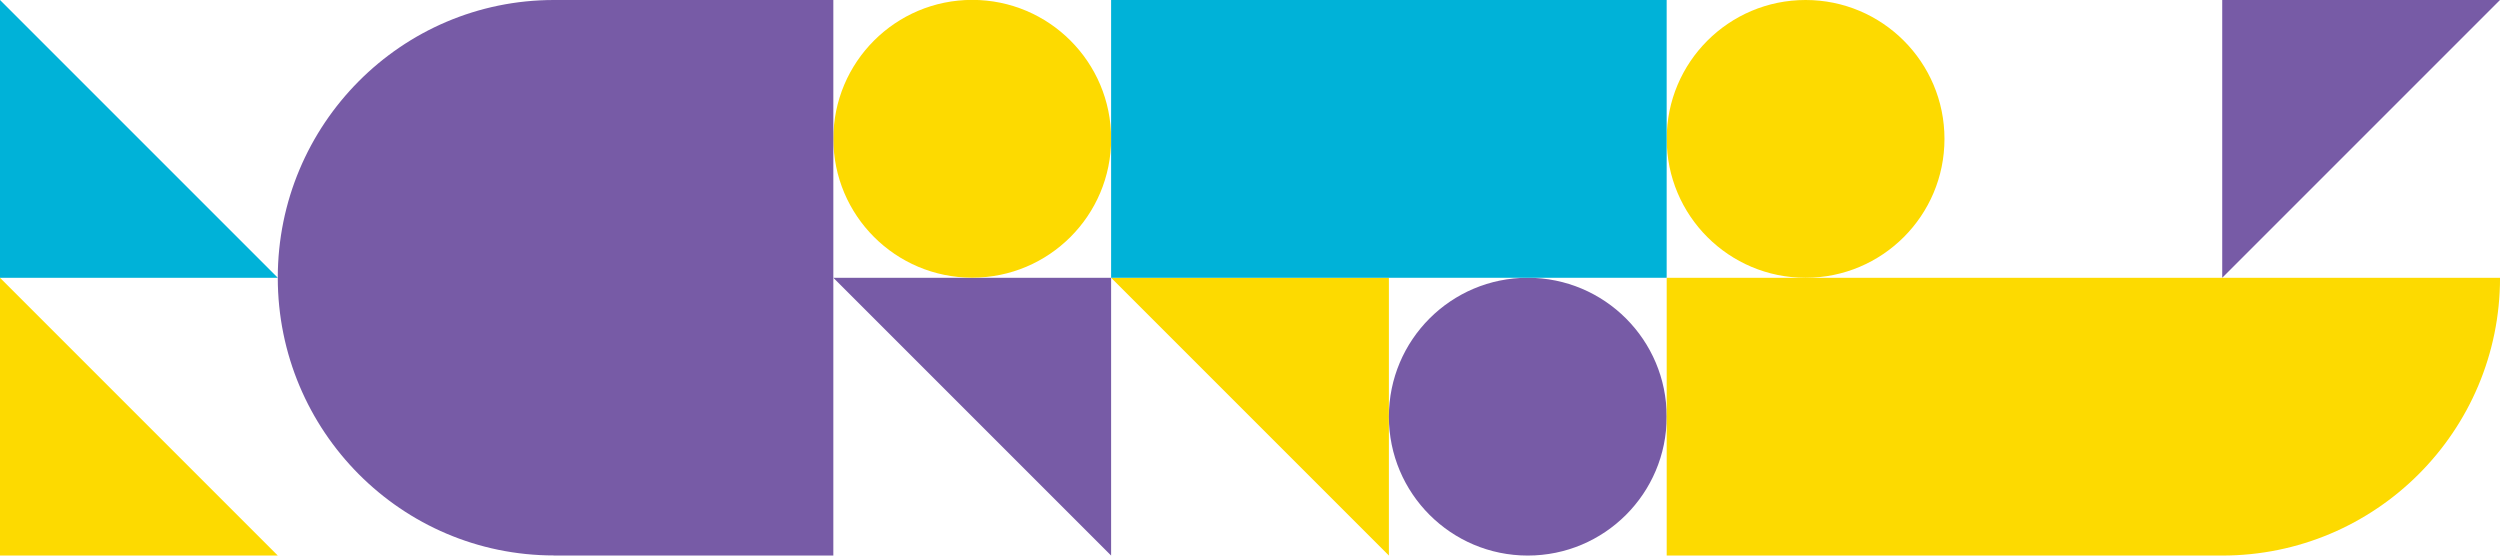
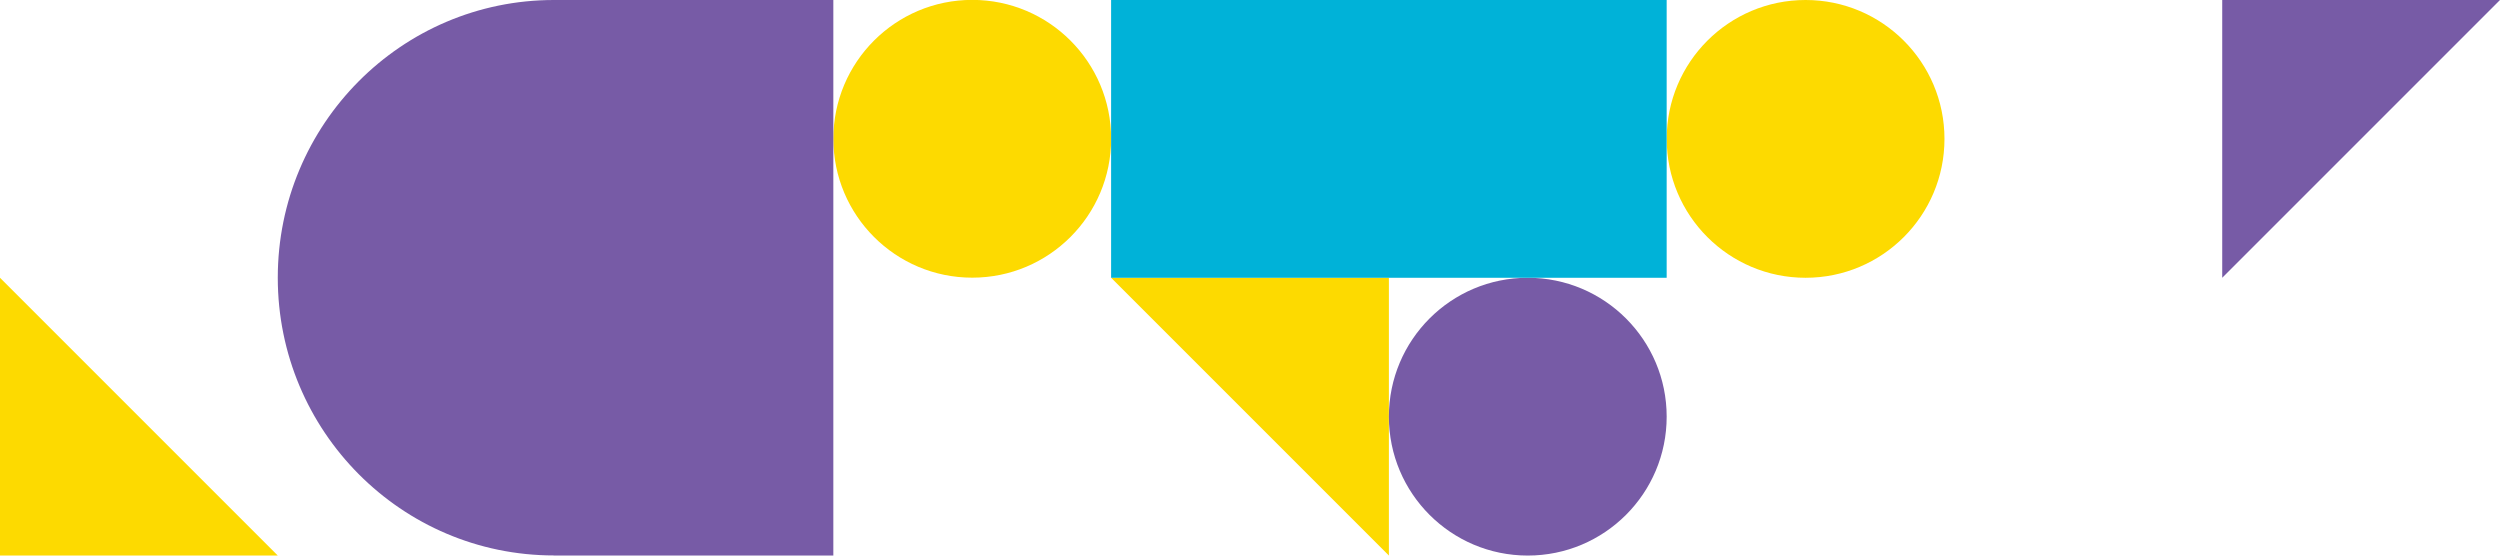
<svg xmlns="http://www.w3.org/2000/svg" id="Layer_1" data-name="Layer 1" viewBox="0 0 900 200">
  <defs>
    <style>
      .cls-1 {
        fill: #00b2d8;
      }

      .cls-2 {
        fill: #fdda00;
      }

      .cls-3 {
        fill: #775ba6;
      }
    </style>
  </defs>
-   <polygon class="cls-1" points="100 100 0 0 0 100 100 100" />
  <polygon class="cls-2" points="100 200 0 100 0 200 100 200" />
-   <polygon class="cls-3" points="400 200 300 100 400 100 400 200" />
  <polygon class="cls-3" points="800 100 900 0 800 0 800 100" />
  <polygon class="cls-2" points="500 200 400 100 500 100 500 200" />
  <circle class="cls-2" cx="350.01" cy="49.96" r="50" />
  <circle class="cls-3" cx="550" cy="150" r="50" />
  <circle class="cls-2" cx="650.01" cy="50" r="50" />
-   <path class="cls-2" d="m800.01,200h-200s0-100,0-100h200s100,0,100,0c0,55.23-44.77,100-100,100" />
  <path class="cls-3" d="m100,99.98c0,55.22,44.52,99.98,99.43,99.98v.04h100.57s0-200,0-200h-100.57c-54.92,0-99.43,44.76-99.43,99.98Z" />
  <rect class="cls-1" x="400" y="0" width="200" height="100" />
</svg>